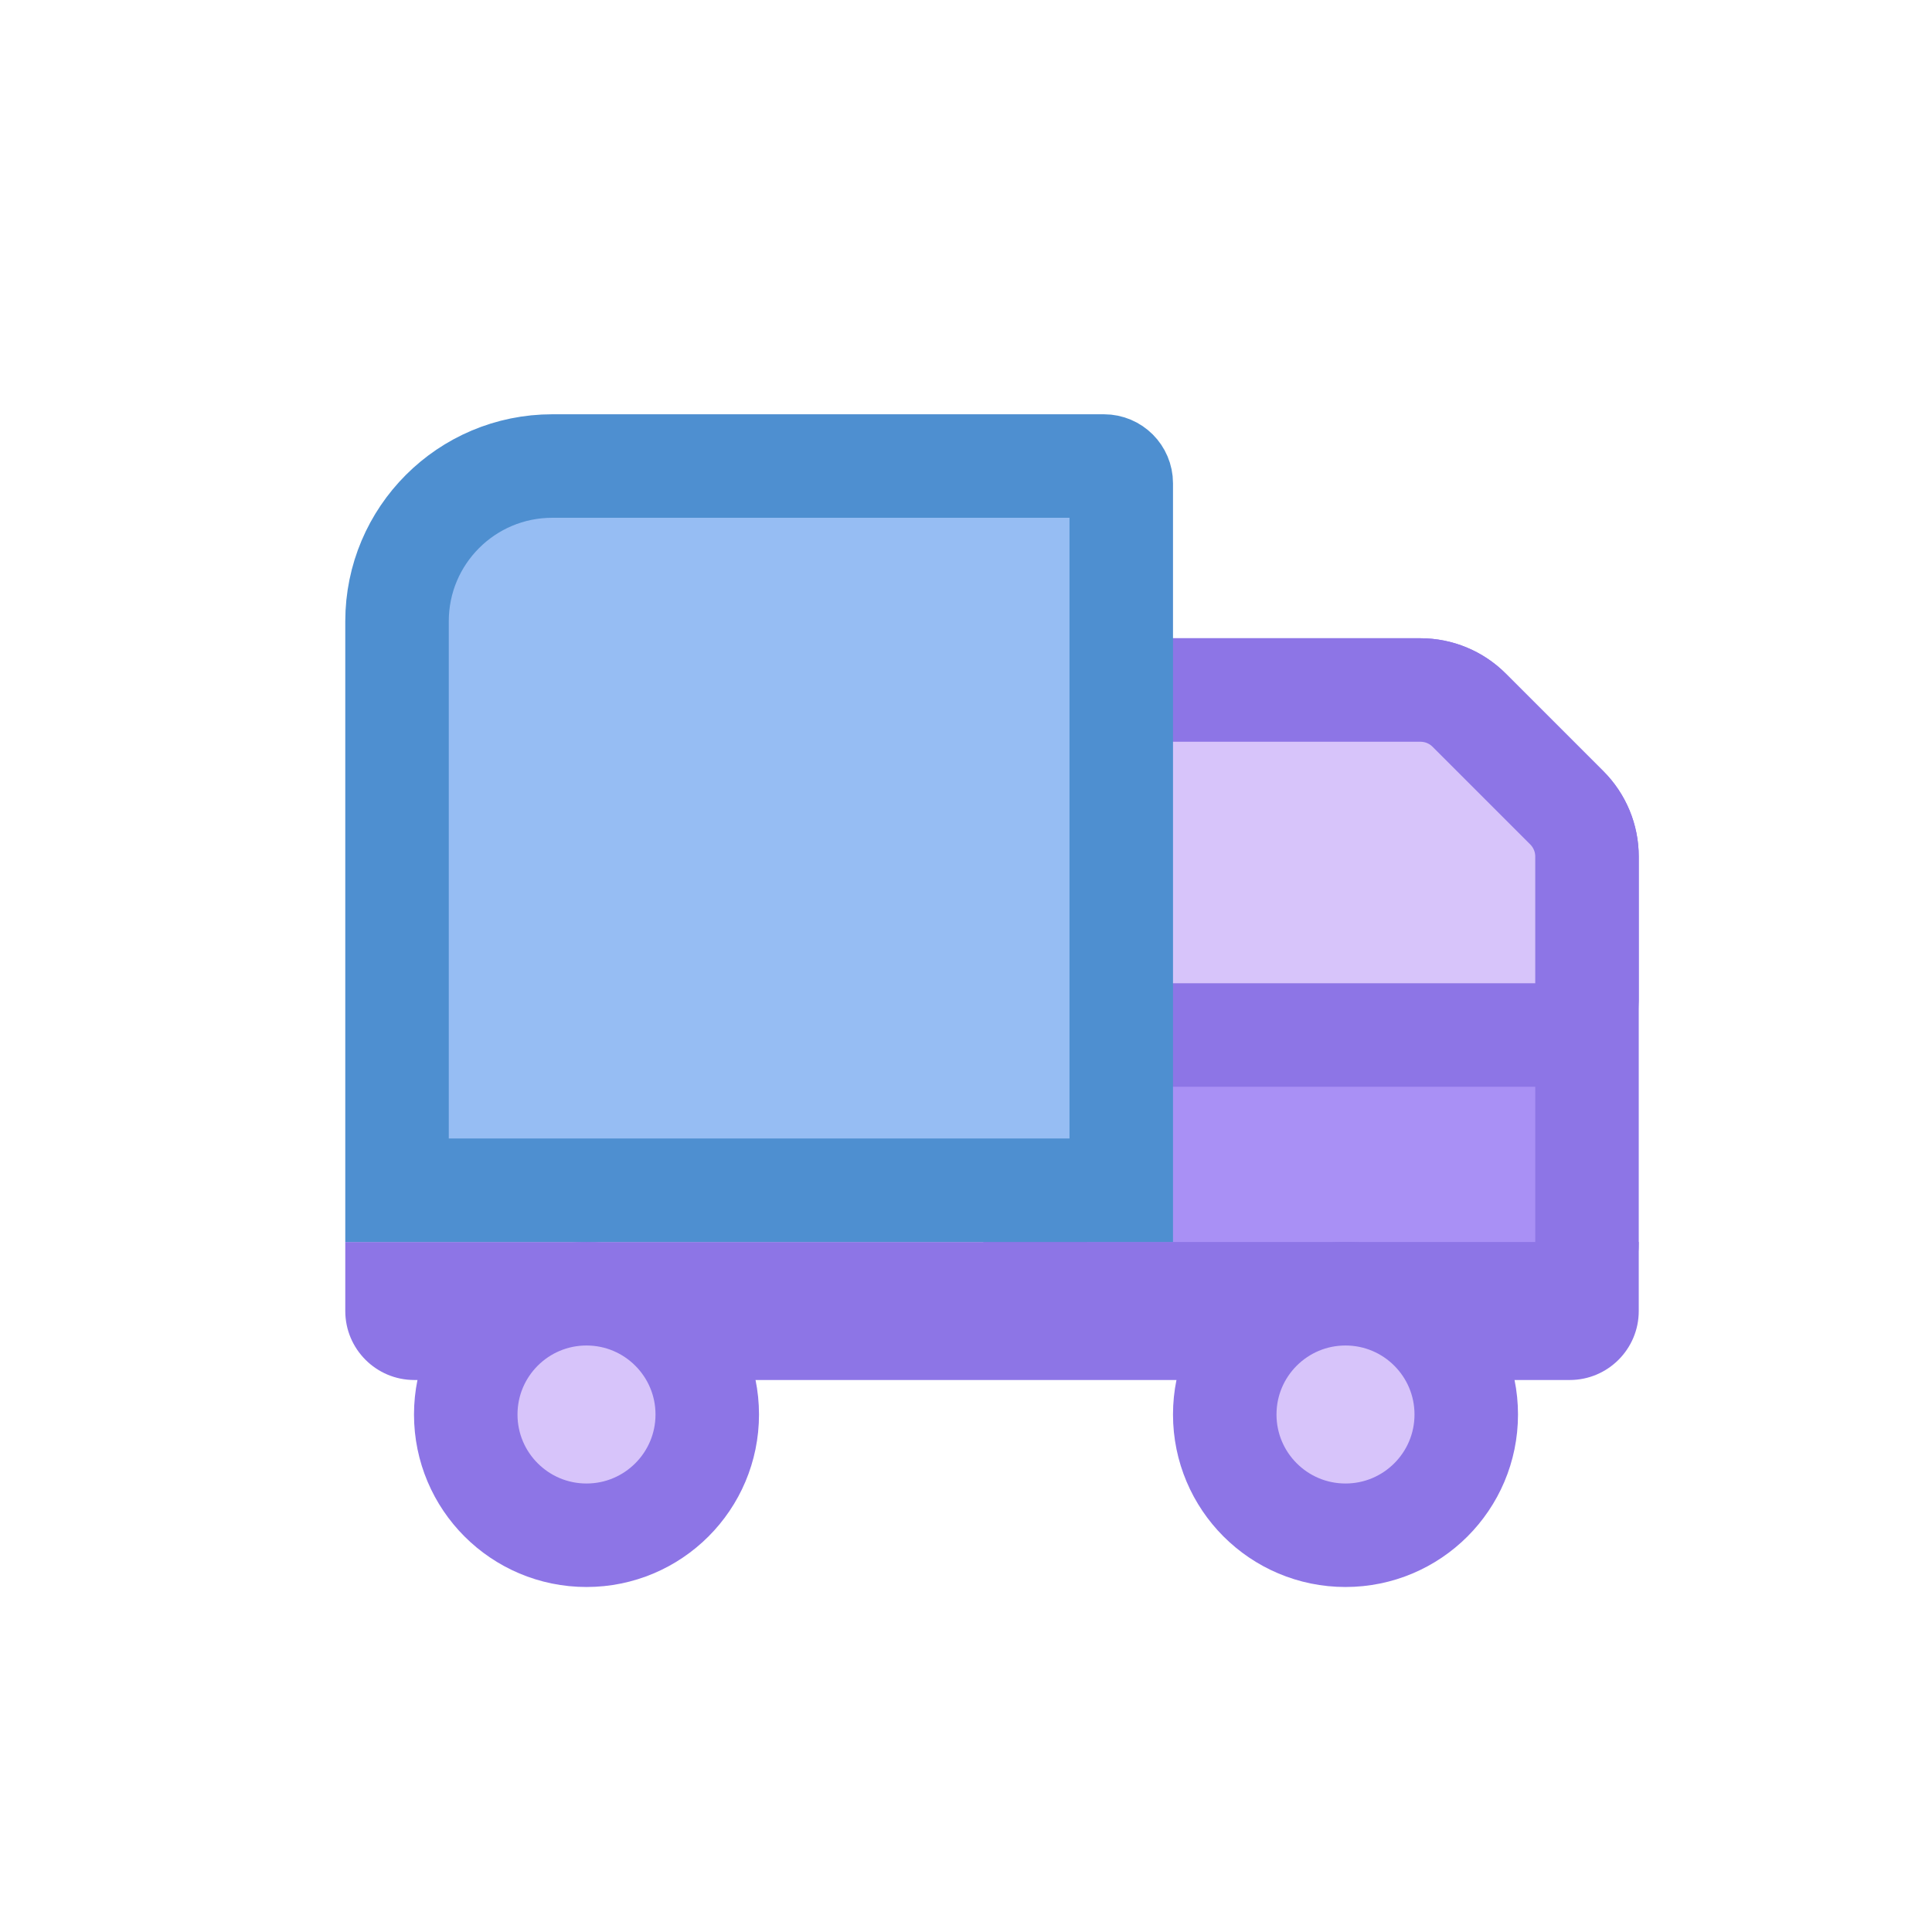
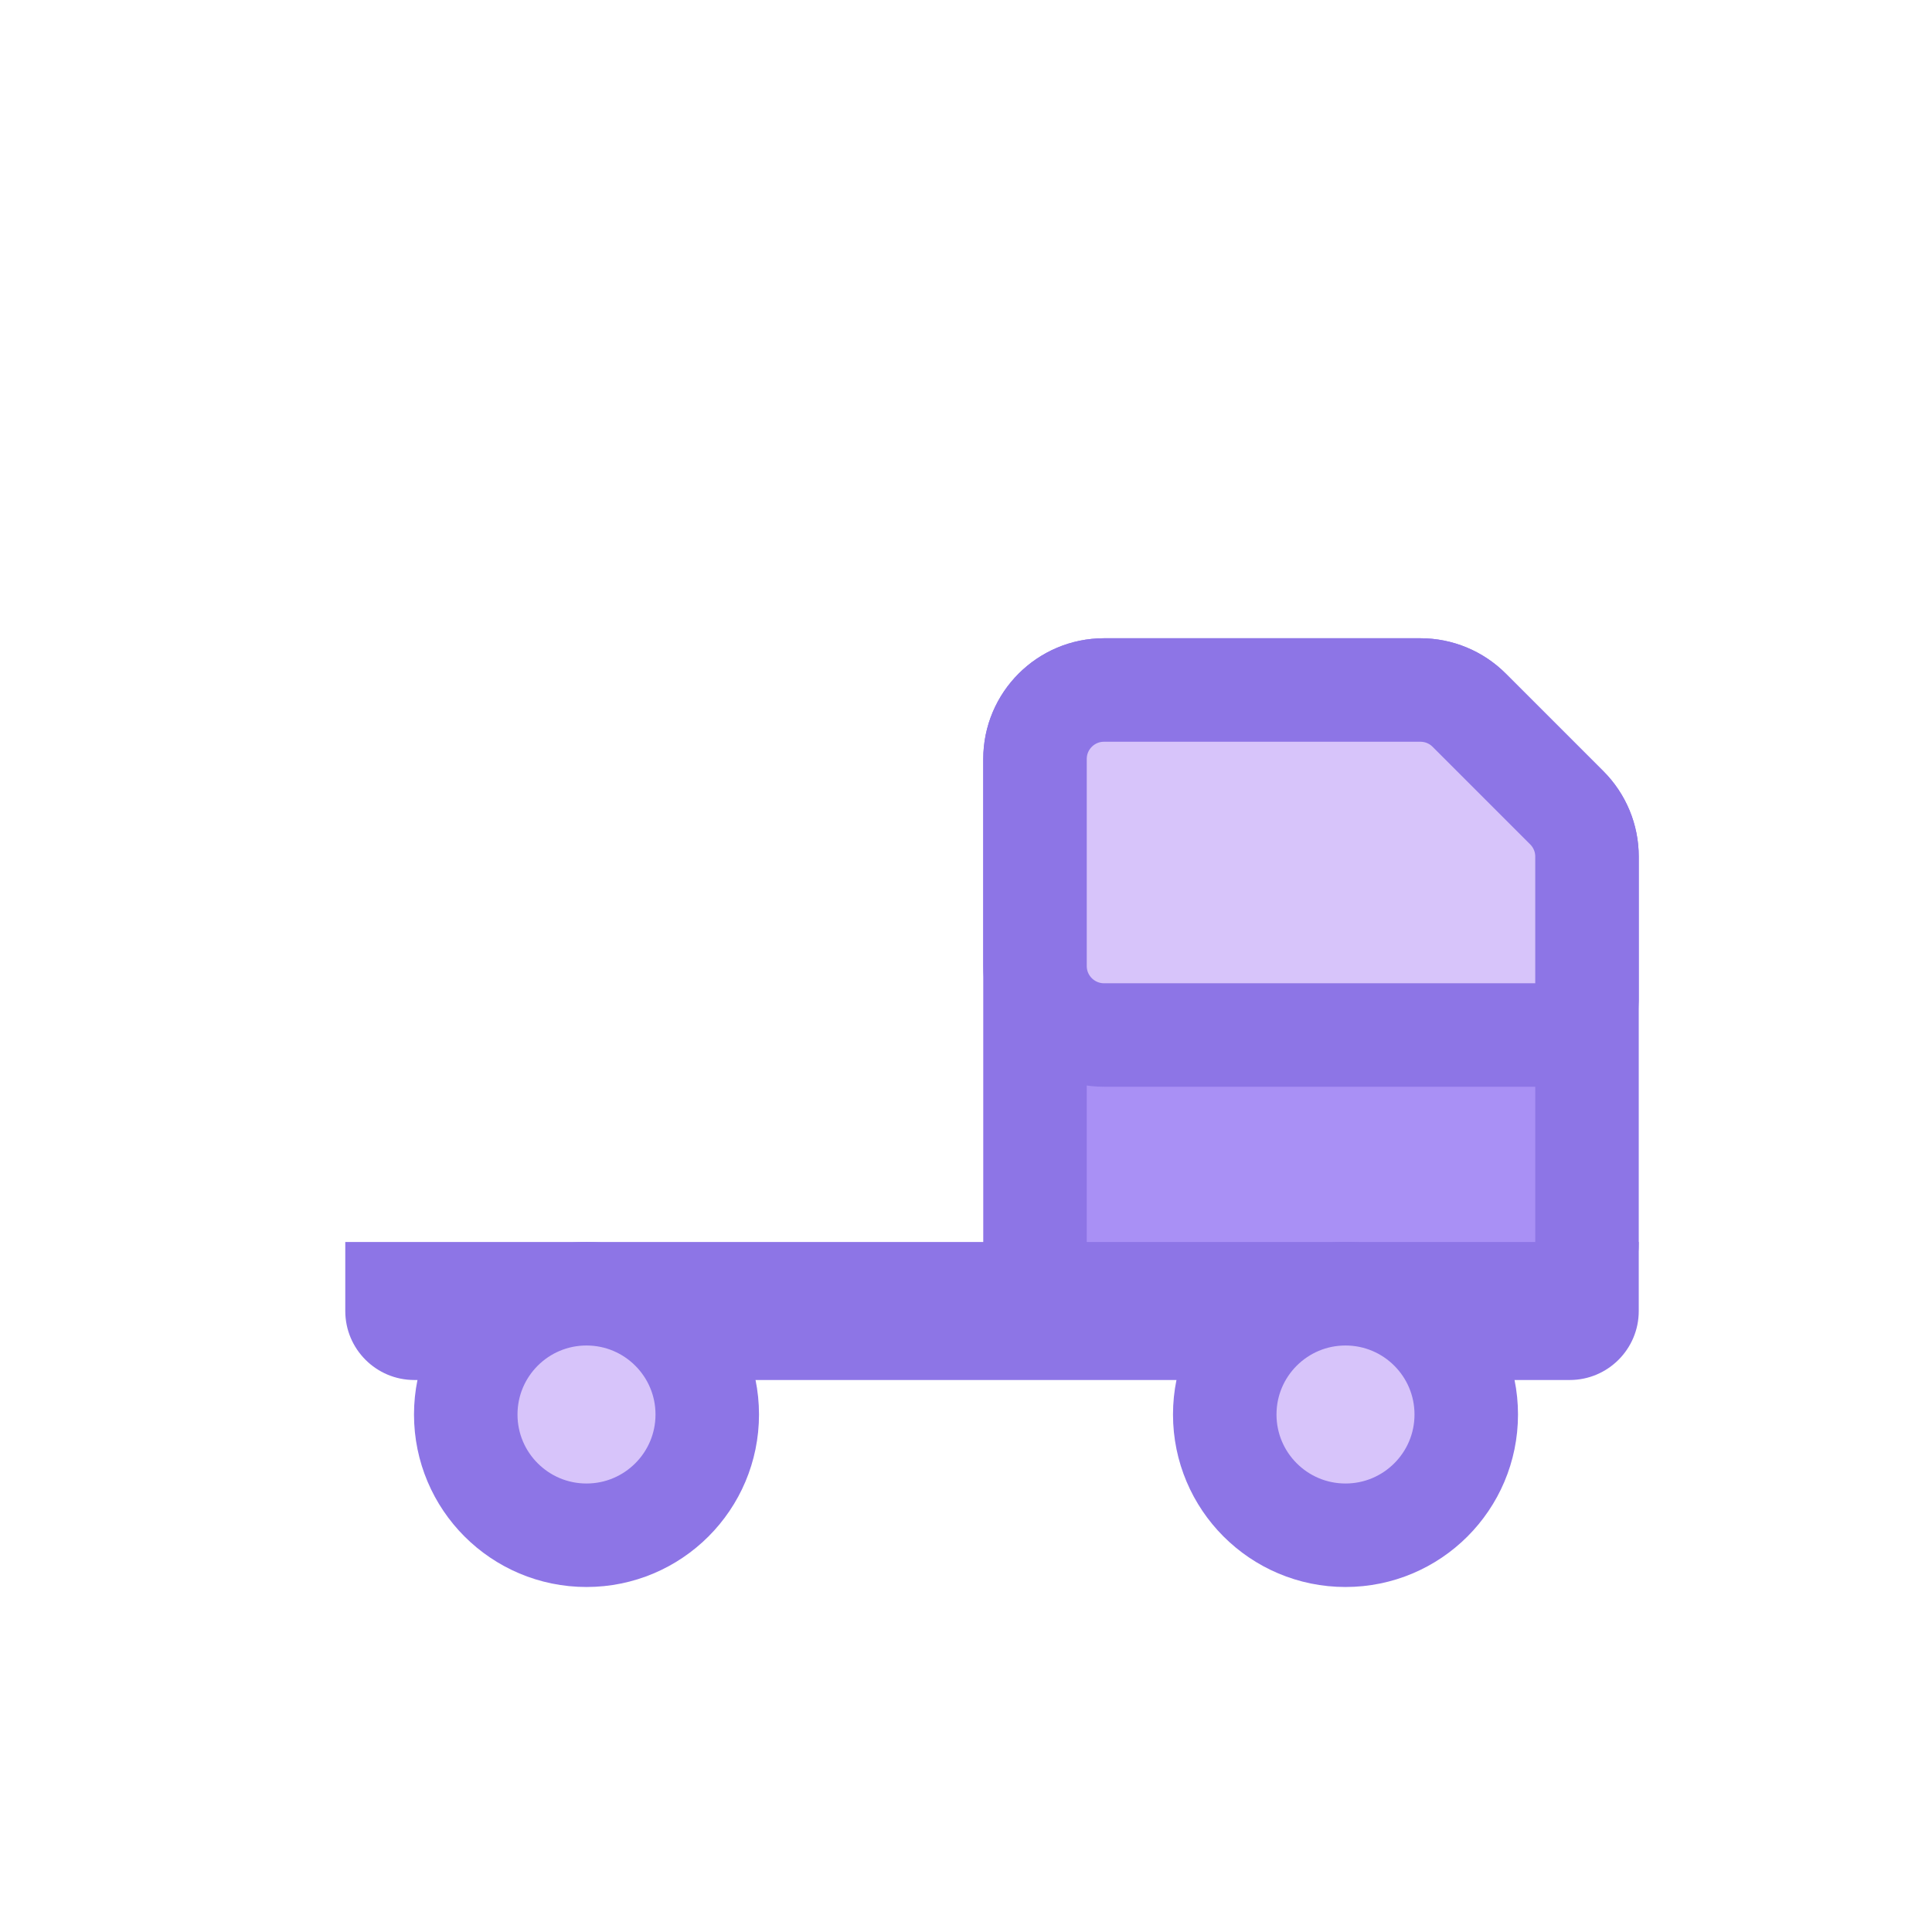
<svg xmlns="http://www.w3.org/2000/svg" width="28" height="28" viewBox="0 0 28 28" fill="none">
  <path d="M20.586 10H16C15.448 10 15 10.448 15 11V18C15 18.552 15.448 19 16 19H22C22.552 19 23 18.552 23 18V12.414C23 12.149 22.895 11.895 22.707 11.707L21.293 10.293C21.105 10.105 20.851 10 20.586 10Z" fill="#A990F5" stroke="#8D75E6" stroke-width="1.5" stroke-linecap="round" />
-   <path d="M5.004 18H23.75V19C23.75 19.552 23.302 20 22.75 20H6.004C5.452 20 5.004 19.552 5.004 19V18Z" fill="#8D75E6" />
+   <path d="M5.004 18H23.75V19C23.75 19.552 23.302 20 22.75 20H6.004C5.452 20 5.004 19.552 5.004 19Z" fill="#8D75E6" />
  <circle cx="8.5" cy="20.5" r="1.75" fill="#D7C4FA" stroke="#8D75E6" stroke-width="1.5" />
  <path d="M22.707 11.707L21.293 10.293C21.105 10.105 20.851 10 20.586 10H16C15.448 10 15 10.448 15 11V14C15 14.552 15.448 15 16 15H22.5C22.776 15 23 14.776 23 14.5V12.414C23 12.149 22.895 11.895 22.707 11.707Z" fill="#D7C4FA" stroke="#8D75E6" stroke-width="1.5" />
  <circle cx="19.5" cy="20.5" r="1.75" fill="#D7C4FA" stroke="#8D75E6" stroke-width="1.5" />
-   <path d="M8.004 6.754H16C16.138 6.754 16.25 6.866 16.25 7.004V17.25H5.754V9.004C5.754 7.761 6.761 6.754 8.004 6.754Z" fill="#96BDF3" stroke="#4E8FD0" stroke-width="1.5" />
  <mask id="path-8-inside-1_3033_13715" fill="white">
-     <rect x="5.004" y="9.5" width="11.996" height="5" rx="1" />
-   </mask>
-   <rect x="5.004" y="9.5" width="11.996" height="5" rx="1" fill="#96BDF3" stroke="#4E8FD0" stroke-width="3" mask="url(#path-8-inside-1_3033_13715)" />
+     </mask>
</svg>